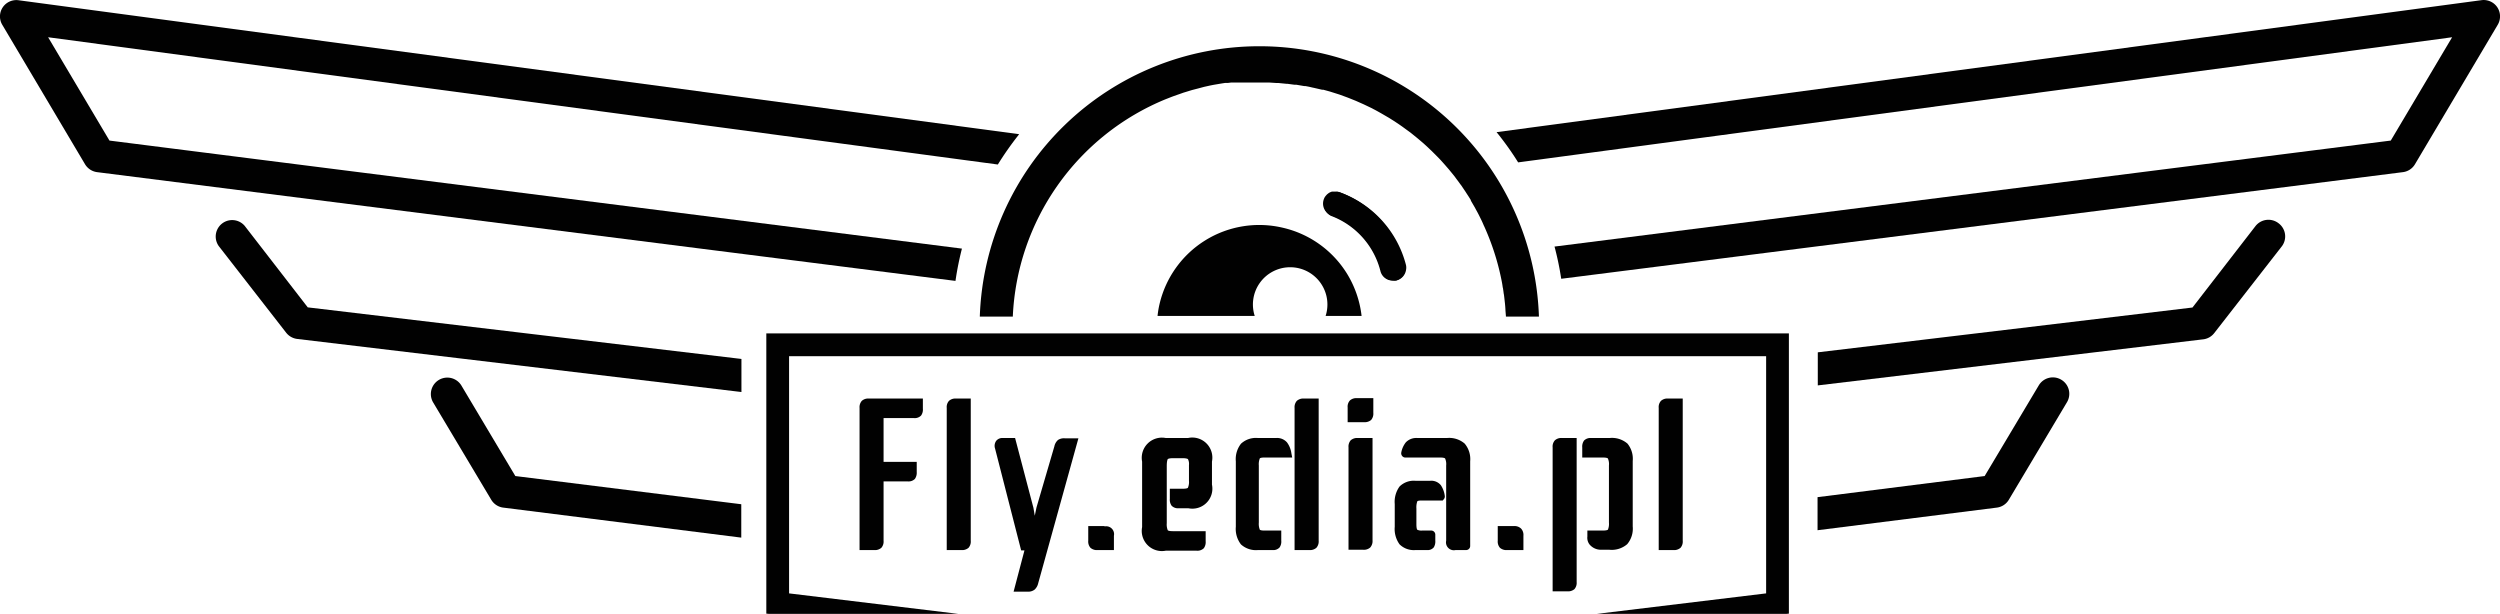
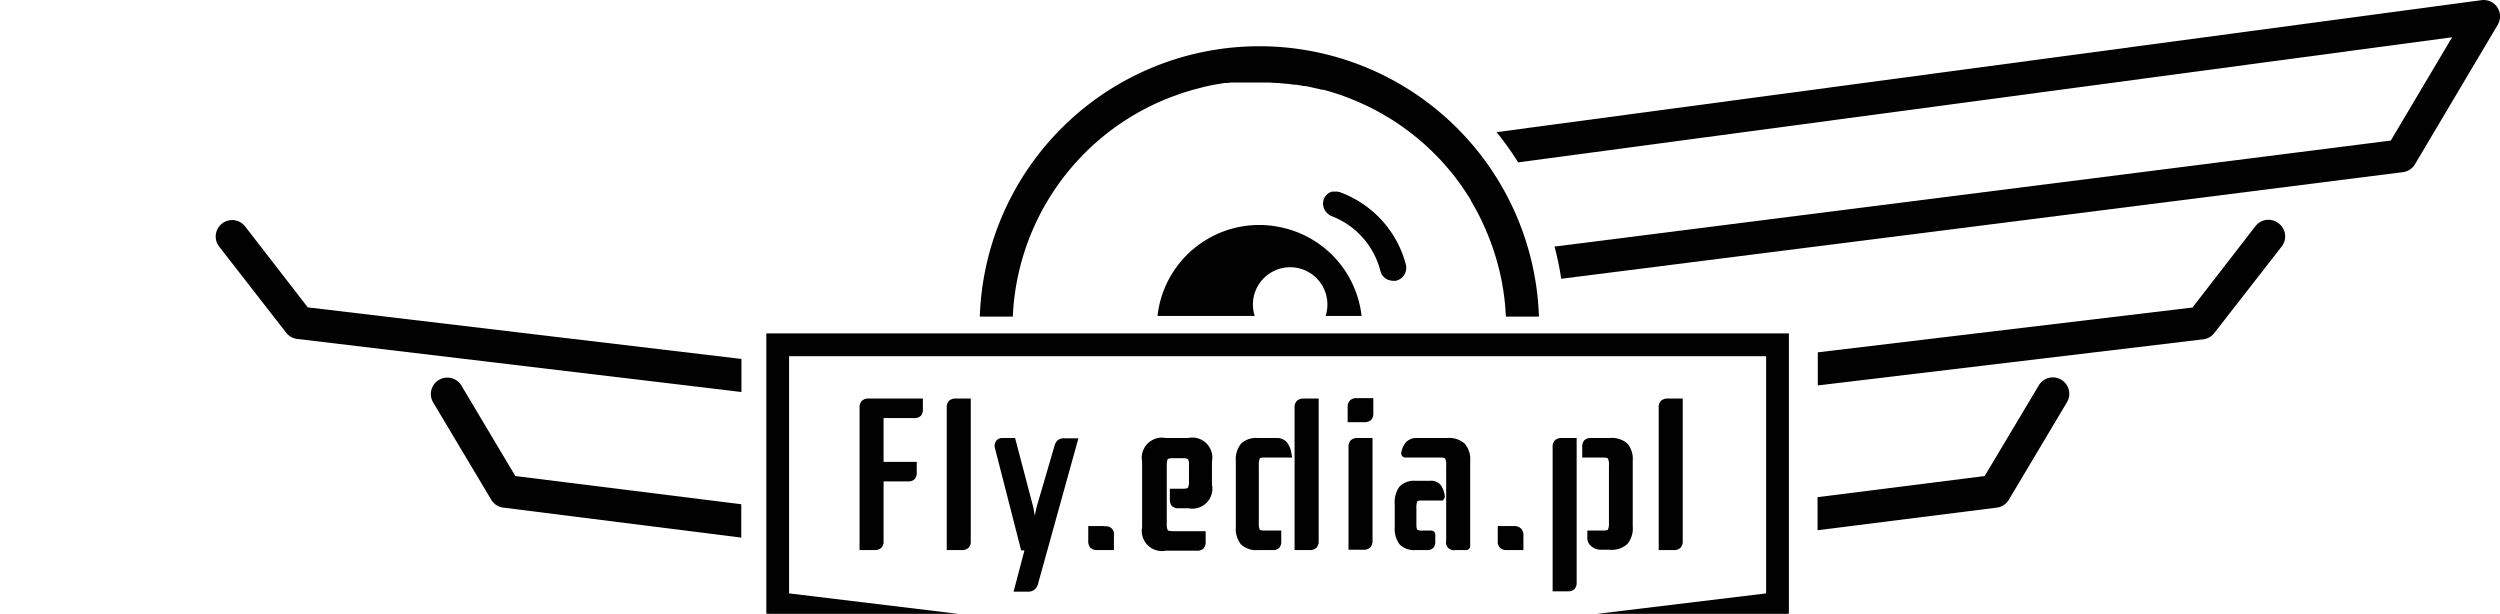
<svg xmlns="http://www.w3.org/2000/svg" id="Layer_1" data-name="Layer 1" viewBox="0 0 317.46 77.95">
  <defs>
    <style>.cls-1{fill:#010101;}</style>
  </defs>
-   <path class="cls-1" d="M117.45,382.9a2.07,2.07,0,0,0-.06,2.22l10.51,17.71a2.1,2.1,0,0,0,1.53,1l109,13.81a39.13,39.13,0,0,1,.82-4.1L131,399.82l-7.79-13.12,120.6,16.16a40,40,0,0,1,2.71-3.85l-127-17A2.08,2.08,0,0,0,117.45,382.9Z" transform="translate(-117.1 -381.97)" />
  <path class="cls-1" d="M434.22,382.9a2.08,2.08,0,0,0-2-.91L307.14,398.75a37.79,37.79,0,0,1,2.74,3.84l118.6-15.89-7.79,13.12L314.5,413.28a38.57,38.57,0,0,1,.85,4.09l106.88-13.54a2.08,2.08,0,0,0,1.53-1l10.51-17.71A2.09,2.09,0,0,0,434.22,382.9Z" transform="translate(-117.1 -381.97)" />
  <path class="cls-1" d="M287.2,406.38a1.61,1.61,0,0,0-1.09,3,10.14,10.14,0,0,1,6.28,7,1.59,1.59,0,0,0,1.55,1.22,1.72,1.72,0,0,0,.39,0,1.61,1.61,0,0,0,1.17-2A13.34,13.34,0,0,0,287.2,406.38Z" transform="translate(-117.1 -381.97)" />
  <path class="cls-1" d="M378.85,430.19a2.08,2.08,0,0,0-2.86.72l-6.87,11.51L347.9,445.1v4.2l22.76-2.87a2.08,2.08,0,0,0,1.53-1l7.38-12.38A2.08,2.08,0,0,0,378.85,430.19Z" transform="translate(-117.1 -381.97)" />
  <path class="cls-1" d="M156.18,421l-8-10.34a2.09,2.09,0,0,0-3.3,2.56l8.56,11a2.1,2.1,0,0,0,1.4.79l56.41,6.74v-4.2Z" transform="translate(-117.1 -381.97)" />
  <path class="cls-1" d="M182.54,442.42l-6.86-11.51a2.09,2.09,0,0,0-3.59,2.14l7.39,12.38a2.08,2.08,0,0,0,1.53,1l30.22,3.81V446Z" transform="translate(-117.1 -381.97)" />
  <path class="cls-1" d="M282.7,392.73l.15,0Z" transform="translate(-117.1 -381.97)" />
  <path class="cls-1" d="M283.71,392.94l.24.05Z" transform="translate(-117.1 -381.97)" />
  <path class="cls-1" d="M284.92,393.22l.16,0Z" transform="translate(-117.1 -381.97)" />
  <path class="cls-1" d="M278.15,392.23h0Z" transform="translate(-117.1 -381.97)" />
  <path class="cls-1" d="M285.92,393.5l.22.07Z" transform="translate(-117.1 -381.97)" />
  <path class="cls-1" d="M279.19,392.29h0Z" transform="translate(-117.1 -381.97)" />
  <path class="cls-1" d="M280.44,392.4h0Z" transform="translate(-117.1 -381.97)" />
  <path class="cls-1" d="M281.47,392.53l.24,0Z" transform="translate(-117.1 -381.97)" />
  <path class="cls-1" d="M287.09,393.87l.17.06Z" transform="translate(-117.1 -381.97)" />
  <path class="cls-1" d="M288.08,394.23l.21.08Z" transform="translate(-117.1 -381.97)" />
  <path class="cls-1" d="M293.25,396.74l.19.11Z" transform="translate(-117.1 -381.97)" />
  <path class="cls-1" d="M294.17,397.31l.16.11Z" transform="translate(-117.1 -381.97)" />
  <path class="cls-1" d="M292.21,396.14l.18.1Z" transform="translate(-117.1 -381.97)" />
  <path class="cls-1" d="M289.21,394.68l.18.08Z" transform="translate(-117.1 -381.97)" />
  <path class="cls-1" d="M291.27,395.63l.18.1Z" transform="translate(-117.1 -381.97)" />
  <path class="cls-1" d="M290.18,395.11l.19.09Z" transform="translate(-117.1 -381.97)" />
-   <path class="cls-1" d="M272.26,392.58l.39-.06Z" transform="translate(-117.1 -381.97)" />
  <path class="cls-1" d="M266.92,393.9l.45-.16Z" transform="translate(-117.1 -381.97)" />
  <path class="cls-1" d="M267.7,393.64l.42-.13Z" transform="translate(-117.1 -381.97)" />
  <path class="cls-1" d="M268.45,393.41l.42-.11Z" transform="translate(-117.1 -381.97)" />
  <path class="cls-1" d="M269.22,393.21l.41-.11Z" transform="translate(-117.1 -381.97)" />
  <path class="cls-1" d="M270,393l.4-.09Z" transform="translate(-117.1 -381.97)" />
  <path class="cls-1" d="M277,392.21h0Z" transform="translate(-117.1 -381.97)" />
  <path class="cls-1" d="M265.14,394.56l.74-.29Z" transform="translate(-117.1 -381.97)" />
  <path class="cls-1" d="M266.12,394.18l.51-.18Z" transform="translate(-117.1 -381.97)" />
  <path class="cls-1" d="M275.29,392.26l.39,0Z" transform="translate(-117.1 -381.97)" />
  <path class="cls-1" d="M274.53,392.31l.4,0Z" transform="translate(-117.1 -381.97)" />
  <path class="cls-1" d="M276.05,392.23h0Z" transform="translate(-117.1 -381.97)" />
  <path class="cls-1" d="M273.77,392.38l.4,0Z" transform="translate(-117.1 -381.97)" />
  <path class="cls-1" d="M271.49,392.71l.41-.07Z" transform="translate(-117.1 -381.97)" />
  <path class="cls-1" d="M270.74,392.85l.4-.08Z" transform="translate(-117.1 -381.97)" />
-   <path class="cls-1" d="M273,392.47l.4-.05Z" transform="translate(-117.1 -381.97)" />
  <path class="cls-1" d="M296,398.63l.15.11Z" transform="translate(-117.1 -381.97)" />
  <path class="cls-1" d="M295.15,398l.19.14Z" transform="translate(-117.1 -381.97)" />
  <path class="cls-1" d="M286,406.44l0,0Z" transform="translate(-117.1 -381.97)" />
  <path class="cls-1" d="M286.23,406.34l.09,0Z" transform="translate(-117.1 -381.97)" />
  <path class="cls-1" d="M285.67,406.63l.06-.05Z" transform="translate(-117.1 -381.97)" />
  <path class="cls-1" d="M291.78,414.68c-.18-.38-.37-.74-.58-1.09C291.41,413.94,291.6,414.3,291.78,414.68Z" transform="translate(-117.1 -381.97)" />
  <path class="cls-1" d="M285.45,406.84l.06-.07Z" transform="translate(-117.1 -381.97)" />
  <path class="cls-1" d="M286.52,406.29h0Z" transform="translate(-117.1 -381.97)" />
  <path class="cls-1" d="M307.83,417.73a31.54,31.54,0,0,0-1.81-6.08h0A31.54,31.54,0,0,1,307.83,417.73Z" transform="translate(-117.1 -381.97)" />
  <path class="cls-1" d="M285.27,407.07l.05-.07Z" transform="translate(-117.1 -381.97)" />
  <path class="cls-1" d="M297,399.37l.18.15Z" transform="translate(-117.1 -381.97)" />
  <path class="cls-1" d="M308.34,422.09h0q0-.64-.09-1.29Q308.31,421.45,308.34,422.09Z" transform="translate(-117.1 -381.97)" />
  <path class="cls-1" d="M286.81,406.3h0Z" transform="translate(-117.1 -381.97)" />
  <path class="cls-1" d="M292,415.24a10.12,10.12,0,0,1,.38,1.18,1.6,1.6,0,0,0,.21.5,1.6,1.6,0,0,1-.21-.5A10.12,10.12,0,0,0,292,415.24Z" transform="translate(-117.1 -381.97)" />
  <path class="cls-1" d="M292.6,416.92a1.67,1.67,0,0,0,.36.39A1.67,1.67,0,0,1,292.6,416.92Z" transform="translate(-117.1 -381.97)" />
  <path class="cls-1" d="M298.68,400.89l.18.17Z" transform="translate(-117.1 -381.97)" />
  <path class="cls-1" d="M303.15,406.23l.14.22Z" transform="translate(-117.1 -381.97)" />
  <path class="cls-1" d="M301.06,403.42l.08.1Z" transform="translate(-117.1 -381.97)" />
  <path class="cls-1" d="M302.5,405.29l.07.08Z" transform="translate(-117.1 -381.97)" />
  <path class="cls-1" d="M301.79,404.32l.15.21Z" transform="translate(-117.1 -381.97)" />
  <path class="cls-1" d="M300.29,402.54l.17.19Z" transform="translate(-117.1 -381.97)" />
  <path class="cls-1" d="M297.82,400.09l.13.12Z" transform="translate(-117.1 -381.97)" />
  <path class="cls-1" d="M299.49,401.69l.11.11Z" transform="translate(-117.1 -381.97)" />
  <path class="cls-1" d="M304.39,408.26l.12.23Z" transform="translate(-117.1 -381.97)" />
  <path class="cls-1" d="M307.83,417.73c.19,1,.33,2,.42,3.07C308.16,419.78,308,418.75,307.83,417.73Z" transform="translate(-117.1 -381.97)" />
-   <path class="cls-1" d="M303.82,407.28a.43.43,0,0,1,0,.07A.43.43,0,0,0,303.82,407.28Z" transform="translate(-117.1 -381.97)" />
  <path class="cls-1" d="M305.48,410.41a2.56,2.56,0,0,0,.11.24A2.56,2.56,0,0,1,305.48,410.41Z" transform="translate(-117.1 -381.97)" />
  <path class="cls-1" d="M305,409.4l0,0Z" transform="translate(-117.1 -381.97)" />
  <path class="cls-1" d="M265.14,394.56l.74-.29.24-.09.51-.18.29-.1.45-.16.33-.1.42-.13.33-.1.42-.11.35-.09.41-.11L270,393l.4-.09.36-.08.4-.08.35-.06.41-.07.36-.06.39-.06.36,0,.4-.05.36,0,.4,0,.36,0,.4,0,.36,0,.39,0h1.46l1,0h.12l.92.06h.25l1,.1h.13l.9.12.24,0,1,.17.15,0c.29.05.58.11.86.18l.24.05,1,.23.16,0,.84.23.22.07.95.3.17.06.82.3.21.08.92.37.18.08.79.35.19.09.9.43.18.1c.26.13.51.27.76.41l.18.1.86.5.19.11.73.46.16.11c.28.18.55.37.82.56l.19.14.7.51.15.11.78.63.18.15.67.57.13.12c.25.22.49.45.73.68l.18.17.63.63.11.11c.24.24.47.49.69.74l.17.19.6.69.08.1c.22.27.44.53.65.8l.15.21c.19.25.38.5.56.76l.07.08.58.86.14.22c.18.27.36.55.53.83a.43.43,0,0,1,0,.07l.53.91.12.23c.17.3.33.6.48.91l0,0c.16.32.32.64.47,1a2.56,2.56,0,0,0,.11.24c.15.33.29.66.43,1h0a31.54,31.54,0,0,1,1.81,6.08c.19,1,.33,2,.42,3.07q.06.65.09,1.29h4.19a35.52,35.52,0,0,0-71,0h4.19A31.33,31.33,0,0,1,265.14,394.56Z" transform="translate(-117.1 -381.97)" />
  <path class="cls-1" d="M287.2,406.38a1.38,1.38,0,0,0-.29-.08h-.1l-.15,0h-.14l-.2,0-.09,0-.21.08,0,0a1.38,1.38,0,0,0-.24.14l-.06.05a1.07,1.07,0,0,0-.16.14l-.06.07a1,1,0,0,0-.13.16l-.05.07a2.21,2.21,0,0,0-.12.27,1.6,1.6,0,0,0,1,2.06,10.12,10.12,0,0,1,5.09,4.19c.21.35.4.71.58,1.09.08.18.16.37.23.56a10.12,10.12,0,0,1,.38,1.18,1.6,1.6,0,0,0,.21.5,1.67,1.67,0,0,0,.36.39,1.63,1.63,0,0,0,1,.33,1.72,1.72,0,0,0,.39,0,1.62,1.62,0,0,0,1.2-1.31,1.55,1.55,0,0,0,0-.64A13.34,13.34,0,0,0,287.2,406.38Z" transform="translate(-117.1 -381.97)" />
  <path class="cls-1" d="M280,410.89a13,13,0,0,0-15.65,9.66,11.79,11.79,0,0,0-.26,1.54h12.34a4.73,4.73,0,1,1,9.1-.35,3.57,3.57,0,0,1-.1.35H290a13.1,13.1,0,0,0-1.86-5.38A13,13,0,0,0,280,410.89Z" transform="translate(-117.1 -381.97)" />
  <path class="cls-1" d="M406.44,410.32a2.09,2.09,0,0,0-2.93.36l-8,10.34-47.58,5.69v4.2l48.94-5.85a2.08,2.08,0,0,0,1.4-.79l8.57-11A2.08,2.08,0,0,0,406.44,410.32Z" transform="translate(-117.1 -381.97)" />
  <path class="cls-1" d="M226.54,432.87a1.21,1.21,0,0,0-.29.9v18.05h1.87a1.23,1.23,0,0,0,.9-.29,1.21,1.21,0,0,0,.28-.9V443.1h3.07a1.12,1.12,0,0,0,.91-.32,1.37,1.37,0,0,0,.23-.87v-1.29H229.3v-5.56h3.86a1.11,1.11,0,0,0,.9-.32,1.29,1.29,0,0,0,.23-.87v-1.29h-6.85A1.21,1.21,0,0,0,226.54,432.87Z" transform="translate(-117.1 -381.97)" />
  <path class="cls-1" d="M237.61,432.87a1.17,1.17,0,0,0-.29.9v18.05h1.87a1.23,1.23,0,0,0,.9-.29,1.21,1.21,0,0,0,.28-.9V432.58h-1.86A1.21,1.21,0,0,0,237.61,432.87Z" transform="translate(-117.1 -381.97)" />
  <path class="cls-1" d="M251.45,437.84a1.48,1.48,0,0,0-.46.8l-2.27,7.76-.22,1.06-.17-1L246,437.59h-1.55a1,1,0,0,0-.84.35,1.09,1.09,0,0,0-.15,1l3.31,12.92h.42l-1.38,5.24h1.77a1.31,1.31,0,0,0,.9-.26,1.54,1.54,0,0,0,.45-.79l5.11-18.42h-1.71A1.37,1.37,0,0,0,251.45,437.84Z" transform="translate(-117.1 -381.97)" />
  <path class="cls-1" d="M257.36,448.77h-2.07v1.86a1.21,1.21,0,0,0,.28.9,1.23,1.23,0,0,0,.9.29h2.08V450a1,1,0,0,0-1.19-1.18Z" transform="translate(-117.1 -381.97)" />
  <path class="cls-1" d="M268,437.59h-2.87a2.56,2.56,0,0,0-3,3v8.31a2.56,2.56,0,0,0,3,3h3.94a1.15,1.15,0,0,0,.9-.32,1.31,1.31,0,0,0,.23-.87v-1.29H266c-.5,0-.61-.11-.61-.11a1.94,1.94,0,0,1-.13-.9v-7.25c0-.7.12-.88.13-.89s.12-.12.72-.12h1.12c.59,0,.72.12.72.12a1.35,1.35,0,0,1,.13.76v2a1.8,1.8,0,0,1-.14.89s-.1.11-.61.11h-1.68v1.29a1.29,1.29,0,0,0,.23.87,1.11,1.11,0,0,0,.9.32H268a2.54,2.54,0,0,0,3-3v-2.93a2.55,2.55,0,0,0-3-3Z" transform="translate(-117.1 -381.97)" />
  <path class="cls-1" d="M281.78,432.87a1.21,1.21,0,0,0-.29.9v18.05h1.87a1.23,1.23,0,0,0,.9-.29,1.21,1.21,0,0,0,.29-.9V432.58h-1.87A1.23,1.23,0,0,0,281.78,432.87Z" transform="translate(-117.1 -381.97)" />
  <path class="cls-1" d="M277.08,440.17s.1-.1.53-.1h3.58l-.11-.57a3,3,0,0,0-.55-1.35,1.67,1.67,0,0,0-1.38-.56h-2.32a2.79,2.79,0,0,0-2.14.72,3.17,3.17,0,0,0-.66,2.24v8.31a3.22,3.22,0,0,0,.65,2.24,2.83,2.83,0,0,0,2.15.72h1.88a1.07,1.07,0,0,0,.88-.34,1.3,1.3,0,0,0,.21-.85v-1.29h-2.19c-.43,0-.53-.1-.53-.1a2,2,0,0,1-.13-.91v-7.25A2,2,0,0,1,277.08,440.17Z" transform="translate(-117.1 -381.97)" />
  <path class="cls-1" d="M288.52,432.82a1.17,1.17,0,0,0-.29.9v1.86h2.07a1.26,1.26,0,0,0,.91-.28,1.23,1.23,0,0,0,.28-.9v-1.87h-2.07A1.21,1.21,0,0,0,288.52,432.82Z" transform="translate(-117.1 -381.97)" />
  <path class="cls-1" d="M288.62,437.88a1.21,1.21,0,0,0-.28.9v13h1.86a1.21,1.21,0,0,0,.9-.29,1.23,1.23,0,0,0,.29-.9v-13h-1.87A1.23,1.23,0,0,0,288.62,437.88Z" transform="translate(-117.1 -381.97)" />
  <path class="cls-1" d="M300.85,437.59h-3.78a1.83,1.83,0,0,0-1.45.55,2.92,2.92,0,0,0-.58,1.29.54.54,0,0,0,.11.44.51.51,0,0,0,.41.2H300c.5,0,.6.11.6.11a1.73,1.73,0,0,1,.14.9v9.55a1,1,0,0,0,1.19,1.19h1.34a.52.52,0,0,0,.52-.53V440.55a3.06,3.06,0,0,0-.7-2.25A3,3,0,0,0,300.85,437.59Z" transform="translate(-117.1 -381.97)" />
  <path class="cls-1" d="M300.07,443.59a1.56,1.56,0,0,0-1.33-.57h-1.92a2.57,2.57,0,0,0-2,.73,3.32,3.32,0,0,0-.61,2.23v2.88a3.32,3.32,0,0,0,.61,2.23,2.57,2.57,0,0,0,2,.73h1.49a1,1,0,0,0,.86-.35,1.43,1.43,0,0,0,.19-.84v-.77a.52.52,0,0,0-.52-.52H297.7a1.15,1.15,0,0,1-.64-.11s-.1-.13-.1-.69v-2a2.23,2.23,0,0,1,.12-.92s.09-.09.46-.09h2.76l.15-.18a.53.53,0,0,0,.11-.44A3.17,3.17,0,0,0,300.07,443.59Z" transform="translate(-117.1 -381.97)" />
  <path class="cls-1" d="M309.36,448.77h-2.07v1.86a1.21,1.21,0,0,0,.28.9,1.24,1.24,0,0,0,.91.29h2.07V450a1.19,1.19,0,0,0-.29-.9A1.21,1.21,0,0,0,309.36,448.77Z" transform="translate(-117.1 -381.97)" />
  <path class="cls-1" d="M328.92,432.58a1.21,1.21,0,0,0-.9.29,1.17,1.17,0,0,0-.29.9v18.05h1.87a1.23,1.23,0,0,0,.9-.29,1.21,1.21,0,0,0,.28-.9V432.58Z" transform="translate(-117.1 -381.97)" />
  <path class="cls-1" d="M314.55,437.88a1.17,1.17,0,0,0-.29.9v18.28h1.87a1.25,1.25,0,0,0,.9-.28,1.23,1.23,0,0,0,.28-.9V437.59h-1.86A1.21,1.21,0,0,0,314.55,437.88Z" transform="translate(-117.1 -381.97)" />
  <path class="cls-1" d="M323.76,438.3a3,3,0,0,0-2.26-.71h-2.35a1.15,1.15,0,0,0-.9.32,1.31,1.31,0,0,0-.23.87v1.29h2.65c.5,0,.6.11.6.11a1.73,1.73,0,0,1,.14.9v7.25a1.94,1.94,0,0,1-.13.9s-.11.11-.61.11h-2v.76a1.38,1.38,0,0,0,.27,1,1.88,1.88,0,0,0,1.44.68h1.09a3,3,0,0,0,2.26-.71,3.06,3.06,0,0,0,.7-2.25v-8.31a3.06,3.06,0,0,0-.7-2.25Z" transform="translate(-117.1 -381.97)" />
  <polygon class="cls-1" points="121.67 77.95 100.2 75.35 100.2 45.23 224.27 45.23 224.27 75.35 202.79 77.95 226.86 77.95 227.16 77.92 227.16 75.35 227.16 45.23 227.16 42.34 224.27 42.34 100.2 42.34 97.31 42.34 97.31 45.23 97.31 75.35 97.31 77.92 97.61 77.95 121.67 77.95" />
</svg>